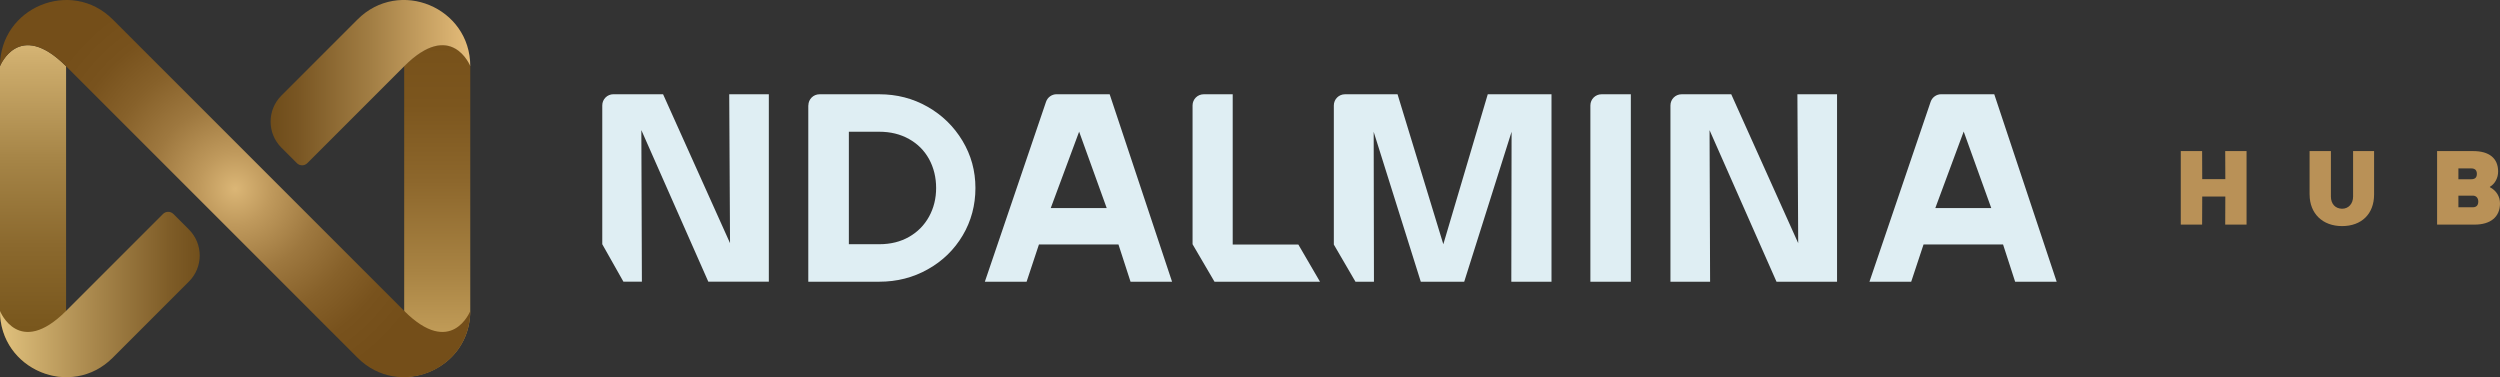
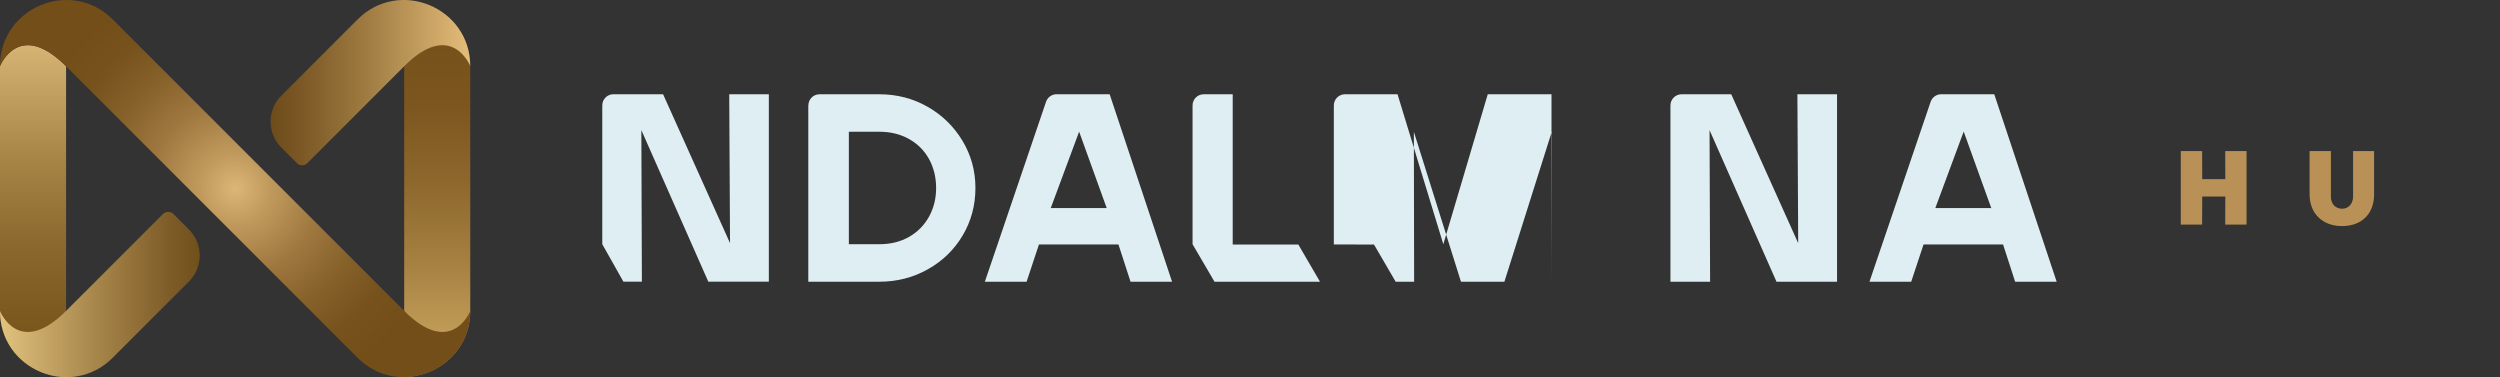
<svg xmlns="http://www.w3.org/2000/svg" id="Camada_1" data-name="Camada 1" viewBox="0 0 652.61 98.46">
  <rect x="0" y="0" width="652.61" height="98.46" fill="#333333" stroke="none" />
  <defs>
    <style>      .cls-1 {        fill: #b99157;      }      .cls-2 {        fill: url(#linear-gradient-2);      }      .cls-3 {        fill: url(#linear-gradient-4);      }      .cls-4 {        fill: url(#radial-gradient);      }      .cls-5 {        fill: #dfeef3;      }      .cls-6 {        fill: url(#linear-gradient-3);      }      .cls-7 {        fill: url(#linear-gradient);      }    </style>
    <linearGradient id="linear-gradient" x1="6171.71" y1="-13847.22" x2="6171.71" y2="-13933.86" gradientTransform="translate(6285.84 13945.59) rotate(-180) scale(1 -1)" gradientUnits="userSpaceOnUse">
      <stop offset="0" stop-color="#d2ad67" />
      <stop offset=".03" stop-color="#cea963" />
      <stop offset=".32" stop-color="#a88343" />
      <stop offset=".59" stop-color="#8d672c" />
      <stop offset=".82" stop-color="#7c561e" />
      <stop offset="1" stop-color="#77511a" />
    </linearGradient>
    <linearGradient id="linear-gradient-2" x1="6277.22" y1="-13847.15" x2="6277.22" y2="-13933.8" gradientTransform="translate(6285.84 13945.59) rotate(-180) scale(1 -1)" gradientUnits="userSpaceOnUse">
      <stop offset="0" stop-color="#755319" />
      <stop offset=".17" stop-color="#7a581e" />
      <stop offset=".4" stop-color="#8b692e" />
      <stop offset=".66" stop-color="#a68547" />
      <stop offset=".94" stop-color="#ccab6b" />
      <stop offset="1" stop-color="#d5b474" />
    </linearGradient>
    <radialGradient id="radial-gradient" cx="6224.46" cy="-13896.36" fx="6224.46" fy="-13896.36" r="55.64" gradientTransform="translate(6285.84 13945.59) rotate(-180) scale(1 -1)" gradientUnits="userSpaceOnUse">
      <stop offset="0" stop-color="#dbb676" />
      <stop offset=".17" stop-color="#bf995c" />
      <stop offset=".4" stop-color="#9e783f" />
      <stop offset=".62" stop-color="#87612a" />
      <stop offset=".82" stop-color="#78521d" />
      <stop offset="1" stop-color="#744e19" />
    </radialGradient>
    <linearGradient id="linear-gradient-3" x1="6163.08" y1="-13924.01" x2="6217.94" y2="-13924.01" gradientTransform="translate(6285.84 13945.59) rotate(-180) scale(1 -1)" gradientUnits="userSpaceOnUse">
      <stop offset="0" stop-color="#e5bd7a" />
      <stop offset=".02" stop-color="#e2ba78" />
      <stop offset=".48" stop-color="#a17d43" />
      <stop offset=".82" stop-color="#795623" />
      <stop offset="1" stop-color="#6a4817" />
    </linearGradient>
    <linearGradient id="linear-gradient-4" x1="-4411.91" y1="18730.5" x2="-4357.05" y2="18730.5" gradientTransform="translate(4411.91 18807.38) scale(1 -1)" gradientUnits="userSpaceOnUse">
      <stop offset="0" stop-color="#e1c27e" />
      <stop offset=".39" stop-color="#af8e52" />
      <stop offset=".8" stop-color="#7f5d28" />
      <stop offset="1" stop-color="#6d4b18" />
    </linearGradient>
  </defs>
  <g>
    <g>
      <path class="cls-7" d="M122.76,17.2v63.91c0,10.35-8.43,17.21-17.25,17.26V17.22c12.35-12.35,17.25-.03,17.25-.03Z" />
      <path class="cls-2" d="M0,17.26v63.91c0,10.35,8.43,17.21,17.25,17.26V17.29c-12.35-12.35-17.25-.03-17.25-.03Z" />
      <path class="cls-4" d="M29.43,5.08l76.08,76.08c12.35,12.35,17.25.03,17.25.03,0,15.36-18.57,23.05-29.43,12.19L17.25,17.3c-12.35-12.35-17.25-.03-17.25-.03C0,1.92,18.57-5.78,29.43,5.08Z" />
      <path class="cls-6" d="M93.33,5.08c10.86-10.86,29.43-3.17,29.43,12.19,0,0-4.91-12.32-17.25.03l-25.29,25.29c-.75.75-1.97.75-2.72,0l-4.05-4.05c-3.75-3.75-3.75-9.83,0-13.58l19.88-19.88Z" />
      <path class="cls-3" d="M17.25,81.16l25.3-25.3c.75-.75,1.97-.75,2.72,0l4.05,4.05c3.75,3.75,3.75,9.83,0,13.58l-19.89,19.89C18.57,104.24,0,96.55,0,81.19c0,0,4.91,12.32,17.25-.03Z" />
    </g>
    <g>
      <path class="cls-5" d="M211.02,27.52c0-1.61,1.3-2.91,2.91-2.91h15.61c4.57,0,8.76,1.08,12.58,3.25,3.82,2.17,6.86,5.13,9.12,8.88,2.26,3.75,3.39,7.86,3.39,12.34s-1.11,8.65-3.32,12.37c-2.21,3.73-5.24,6.68-9.09,8.84-3.85,2.17-8.07,3.25-12.69,3.25h-18.53V27.52ZM229.55,63.75c2.94,0,5.52-.64,7.76-1.92,2.24-1.28,3.97-3.04,5.21-5.28,1.23-2.24,1.85-4.73,1.85-7.48s-.62-5.31-1.85-7.55c-1.24-2.24-2.98-3.98-5.24-5.24-2.26-1.26-4.84-1.89-7.72-1.89h-7.97v29.36h7.97Z" />
      <path class="cls-5" d="M257.09,73.54l15.97-46.96c.4-1.18,1.51-1.98,2.76-1.98h13.85l16.29,48.94h-10.84l-3.15-9.72h-20.76l-3.22,9.72h-10.91ZM288.9,54.32l-7.2-19.95-7.41,19.95h14.61Z" />
      <path class="cls-5" d="M311.31,63.75V27.52c0-1.61,1.3-2.91,2.91-2.91h7.57v39.22h17.13l5.66,9.72h-27.54l-5.73-9.79Z" />
-       <path class="cls-5" d="M348.19,63.82V27.52c0-1.61,1.3-2.91,2.91-2.91h13.72l11.95,39.15,11.6-39.15h16.64v48.94h-10.49l.07-39.15-12.37,39.15h-11.33l-12.3-39.14.07,39.14h-4.82l-5.66-9.72Z" />
-       <path class="cls-5" d="M418.08,24.6h7.64v48.94h-10.56V27.52c0-1.61,1.3-2.91,2.91-2.91Z" />
+       <path class="cls-5" d="M348.19,63.82V27.52c0-1.61,1.3-2.91,2.91-2.91h13.72l11.95,39.15,11.6-39.15h16.64v48.94l.07-39.15-12.37,39.15h-11.33l-12.3-39.14.07,39.14h-4.82l-5.66-9.72Z" />
      <path class="cls-5" d="M436.06,73.54V27.52c0-1.61,1.3-2.91,2.91-2.91h12.96l17.48,38.87-.21-38.87h10.35v48.94h-15.8l-17.48-39.57.14,39.57h-10.35Z" />
      <path class="cls-5" d="M488.01,73.54l15.97-46.96c.4-1.18,1.51-1.98,2.76-1.98h13.85l16.29,48.94h-10.84l-3.15-9.72h-20.76l-3.22,9.72h-10.91ZM519.81,54.32l-7.2-19.98-7.41,19.98h14.61Z" />
      <path class="cls-5" d="M190.36,24.6l.21,38.87-17.48-38.87h-12.96c-1.61,0-2.91,1.3-2.91,2.91v36.24l5.52,9.78h4.82l-.14-39.57,17.48,39.57h15.8V24.6h-10.35Z" />
    </g>
  </g>
  <g>
    <path class="cls-1" d="M569.28,58.63v-19.19h5.57l.03,7.32h6.03l-.03-7.32h5.57v19.19h-5.57l.03-7.32h-6.03l-.03,7.32h-5.57Z" />
    <path class="cls-1" d="M602.9,50.79v-11.35h5.57v11.87c0,1.89,1.12,3.15,2.91,3.18,1.7,0,2.88-1.32,2.88-3.18v-11.87h5.48v11.35c0,5.02-3.24,8.23-8.36,8.23s-8.47-3.32-8.47-8.23Z" />
-     <path class="cls-1" d="M636.19,58.63v-19.19h9.43c4.19,0,6.5,1.89,6.5,5.32,0,1.78-.88,3.26-2.14,4v.11c1.67.88,2.63,2.41,2.63,4.25,0,3.48-2.44,5.51-6.61,5.51h-9.82ZM641.75,46.79h3.34c.99,0,1.48-.44,1.48-1.4s-.49-1.43-1.48-1.43h-3.34v2.82ZM641.75,54.11h3.76c.93,0,1.43-.52,1.43-1.48s-.55-1.56-1.43-1.56h-3.76v3.04Z" />
  </g>
</svg>